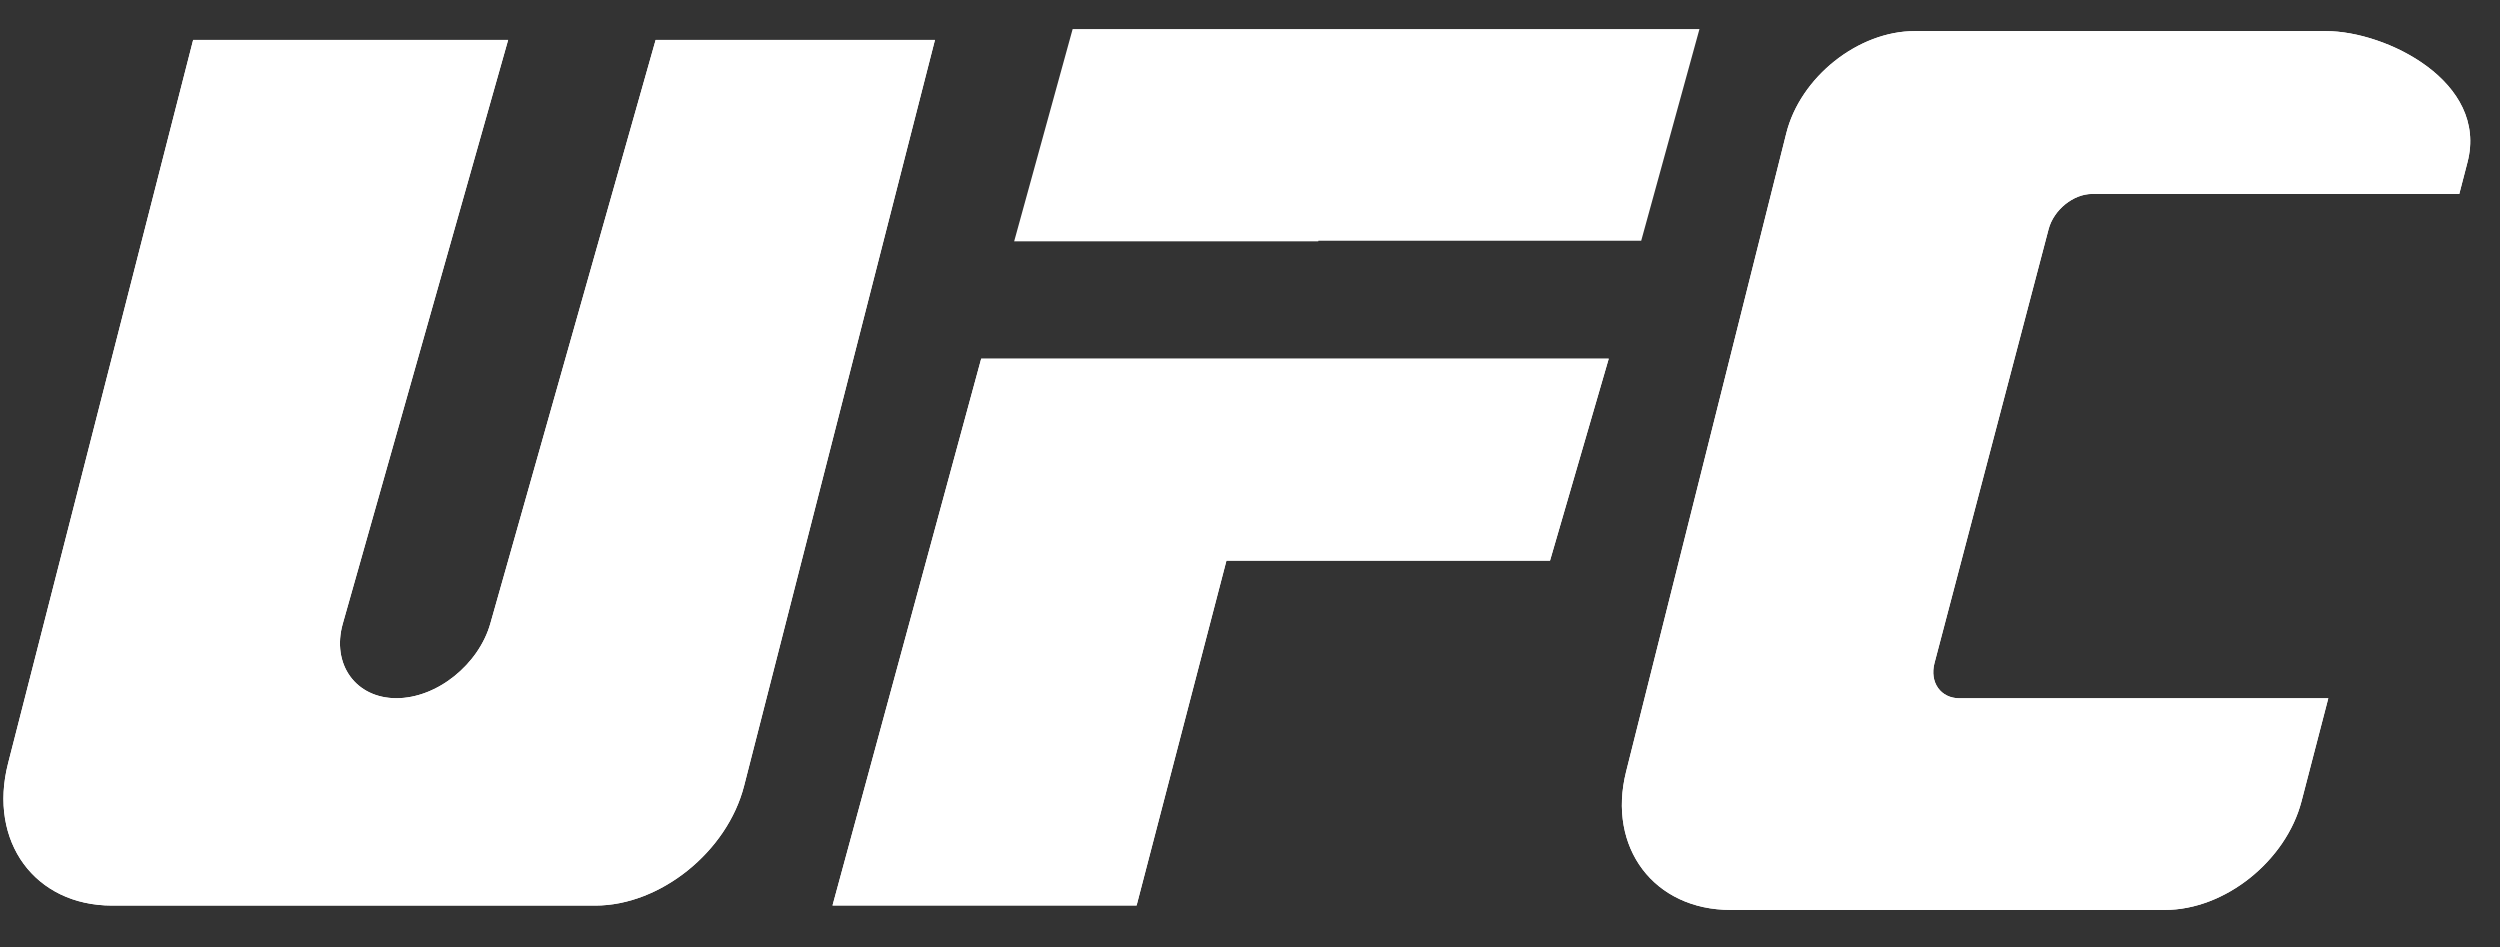
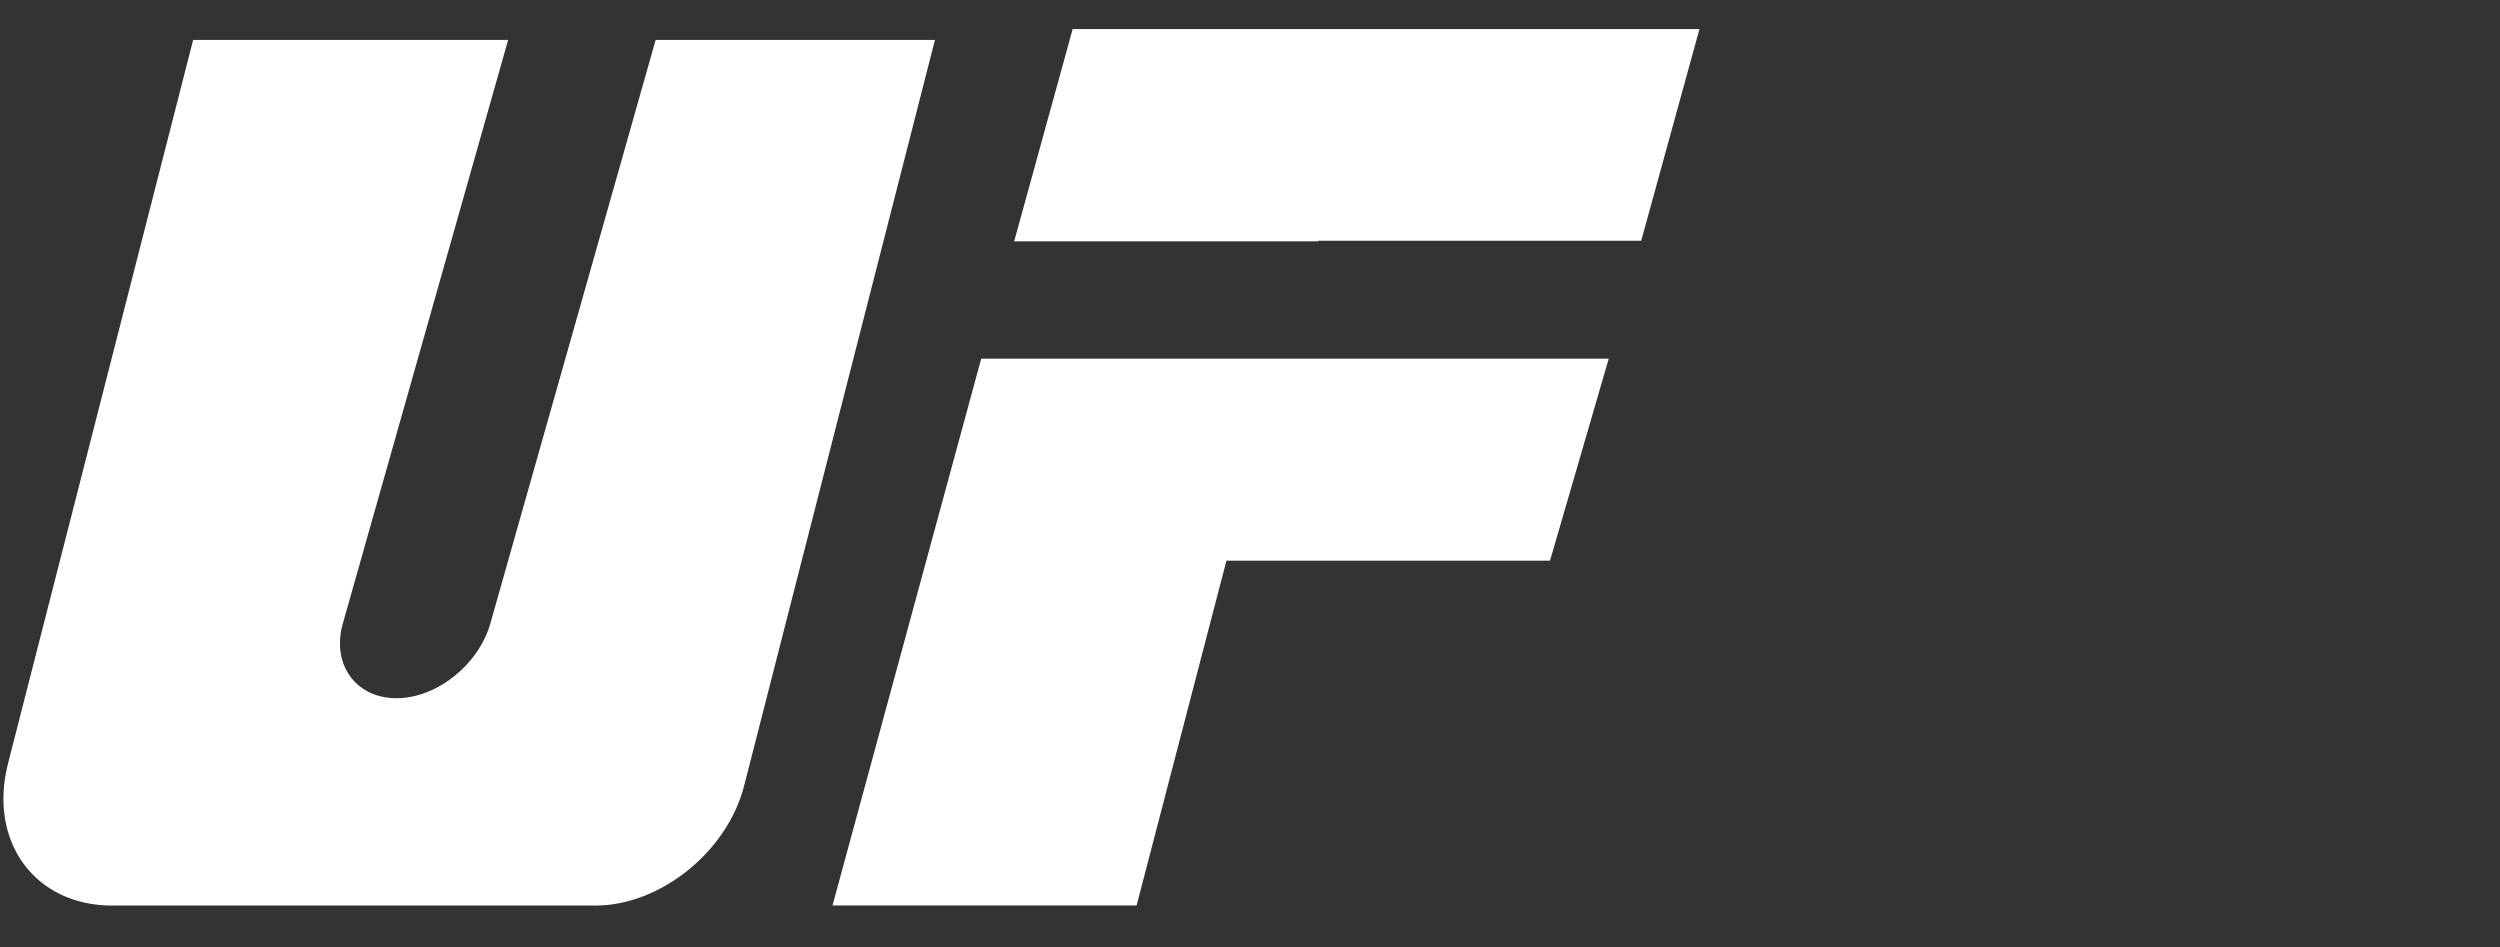
<svg xmlns="http://www.w3.org/2000/svg" width="66" height="25" viewBox="0 0 66 25" fill="none">
  <rect x="0" y="0" width="66" height="25" fill="#333333" stroke="none" />
-   <path d="M50.548 0.821H61.409C62.997 0.821 65.694 2.158 65.142 4.283L64.925 5.12H55.233C54.736 5.12 54.218 5.539 54.083 6.051L51.071 17.504C50.937 18.016 51.234 18.435 51.732 18.435H61.467L60.761 21.152C60.352 22.727 58.741 24.022 57.154 24.022H45.688C43.667 24.022 42.426 22.379 42.929 20.371L47.158 3.517C47.53 2.034 49.056 0.821 50.548 0.821Z" fill="white" />
-   <path d="M5.099 1.054H13.415L9.051 16.46C8.745 17.541 9.395 18.433 10.466 18.433C11.537 18.433 12.639 17.541 12.945 16.46L17.309 1.054L24.683 1.054L19.644 20.748C19.2 22.485 17.432 23.907 15.717 23.907H2.959C0.92 23.907 -0.316 22.218 0.213 20.152L5.099 1.054Z" fill="white" />
-   <path d="M33.932 9.468V9.468H42.471L40.92 14.802H32.378L30.006 23.905H21.978L25.904 9.468H33.932Z" fill="white" />
  <path d="M43.328 6.355H34.806L34.802 6.371H26.774L28.318 0.767C33.834 0.767 39.35 0.767 44.866 0.767L43.328 6.355Z" fill="white" />
-   <path d="M50.548 0.821H61.409C62.997 0.821 65.694 2.158 65.142 4.283L64.925 5.12H55.233C54.736 5.12 54.218 5.539 54.083 6.051L51.071 17.504C50.937 18.016 51.234 18.435 51.732 18.435H61.467L60.761 21.152C60.352 22.727 58.741 24.022 57.154 24.022H45.688C43.667 24.022 42.426 22.379 42.929 20.371L47.158 3.517C47.53 2.034 49.056 0.821 50.548 0.821Z" fill="white" />
  <path d="M5.099 1.054H13.415L9.051 16.46C8.745 17.541 9.395 18.433 10.466 18.433C11.537 18.433 12.639 17.541 12.945 16.46L17.309 1.054L24.683 1.054L19.644 20.748C19.2 22.485 17.432 23.907 15.717 23.907H2.959C0.92 23.907 -0.316 22.218 0.213 20.152L5.099 1.054Z" fill="white" />
  <path d="M33.932 9.468V9.468H42.471L40.92 14.802H32.378L30.006 23.905H21.978L25.904 9.468H33.932Z" fill="white" />
</svg>